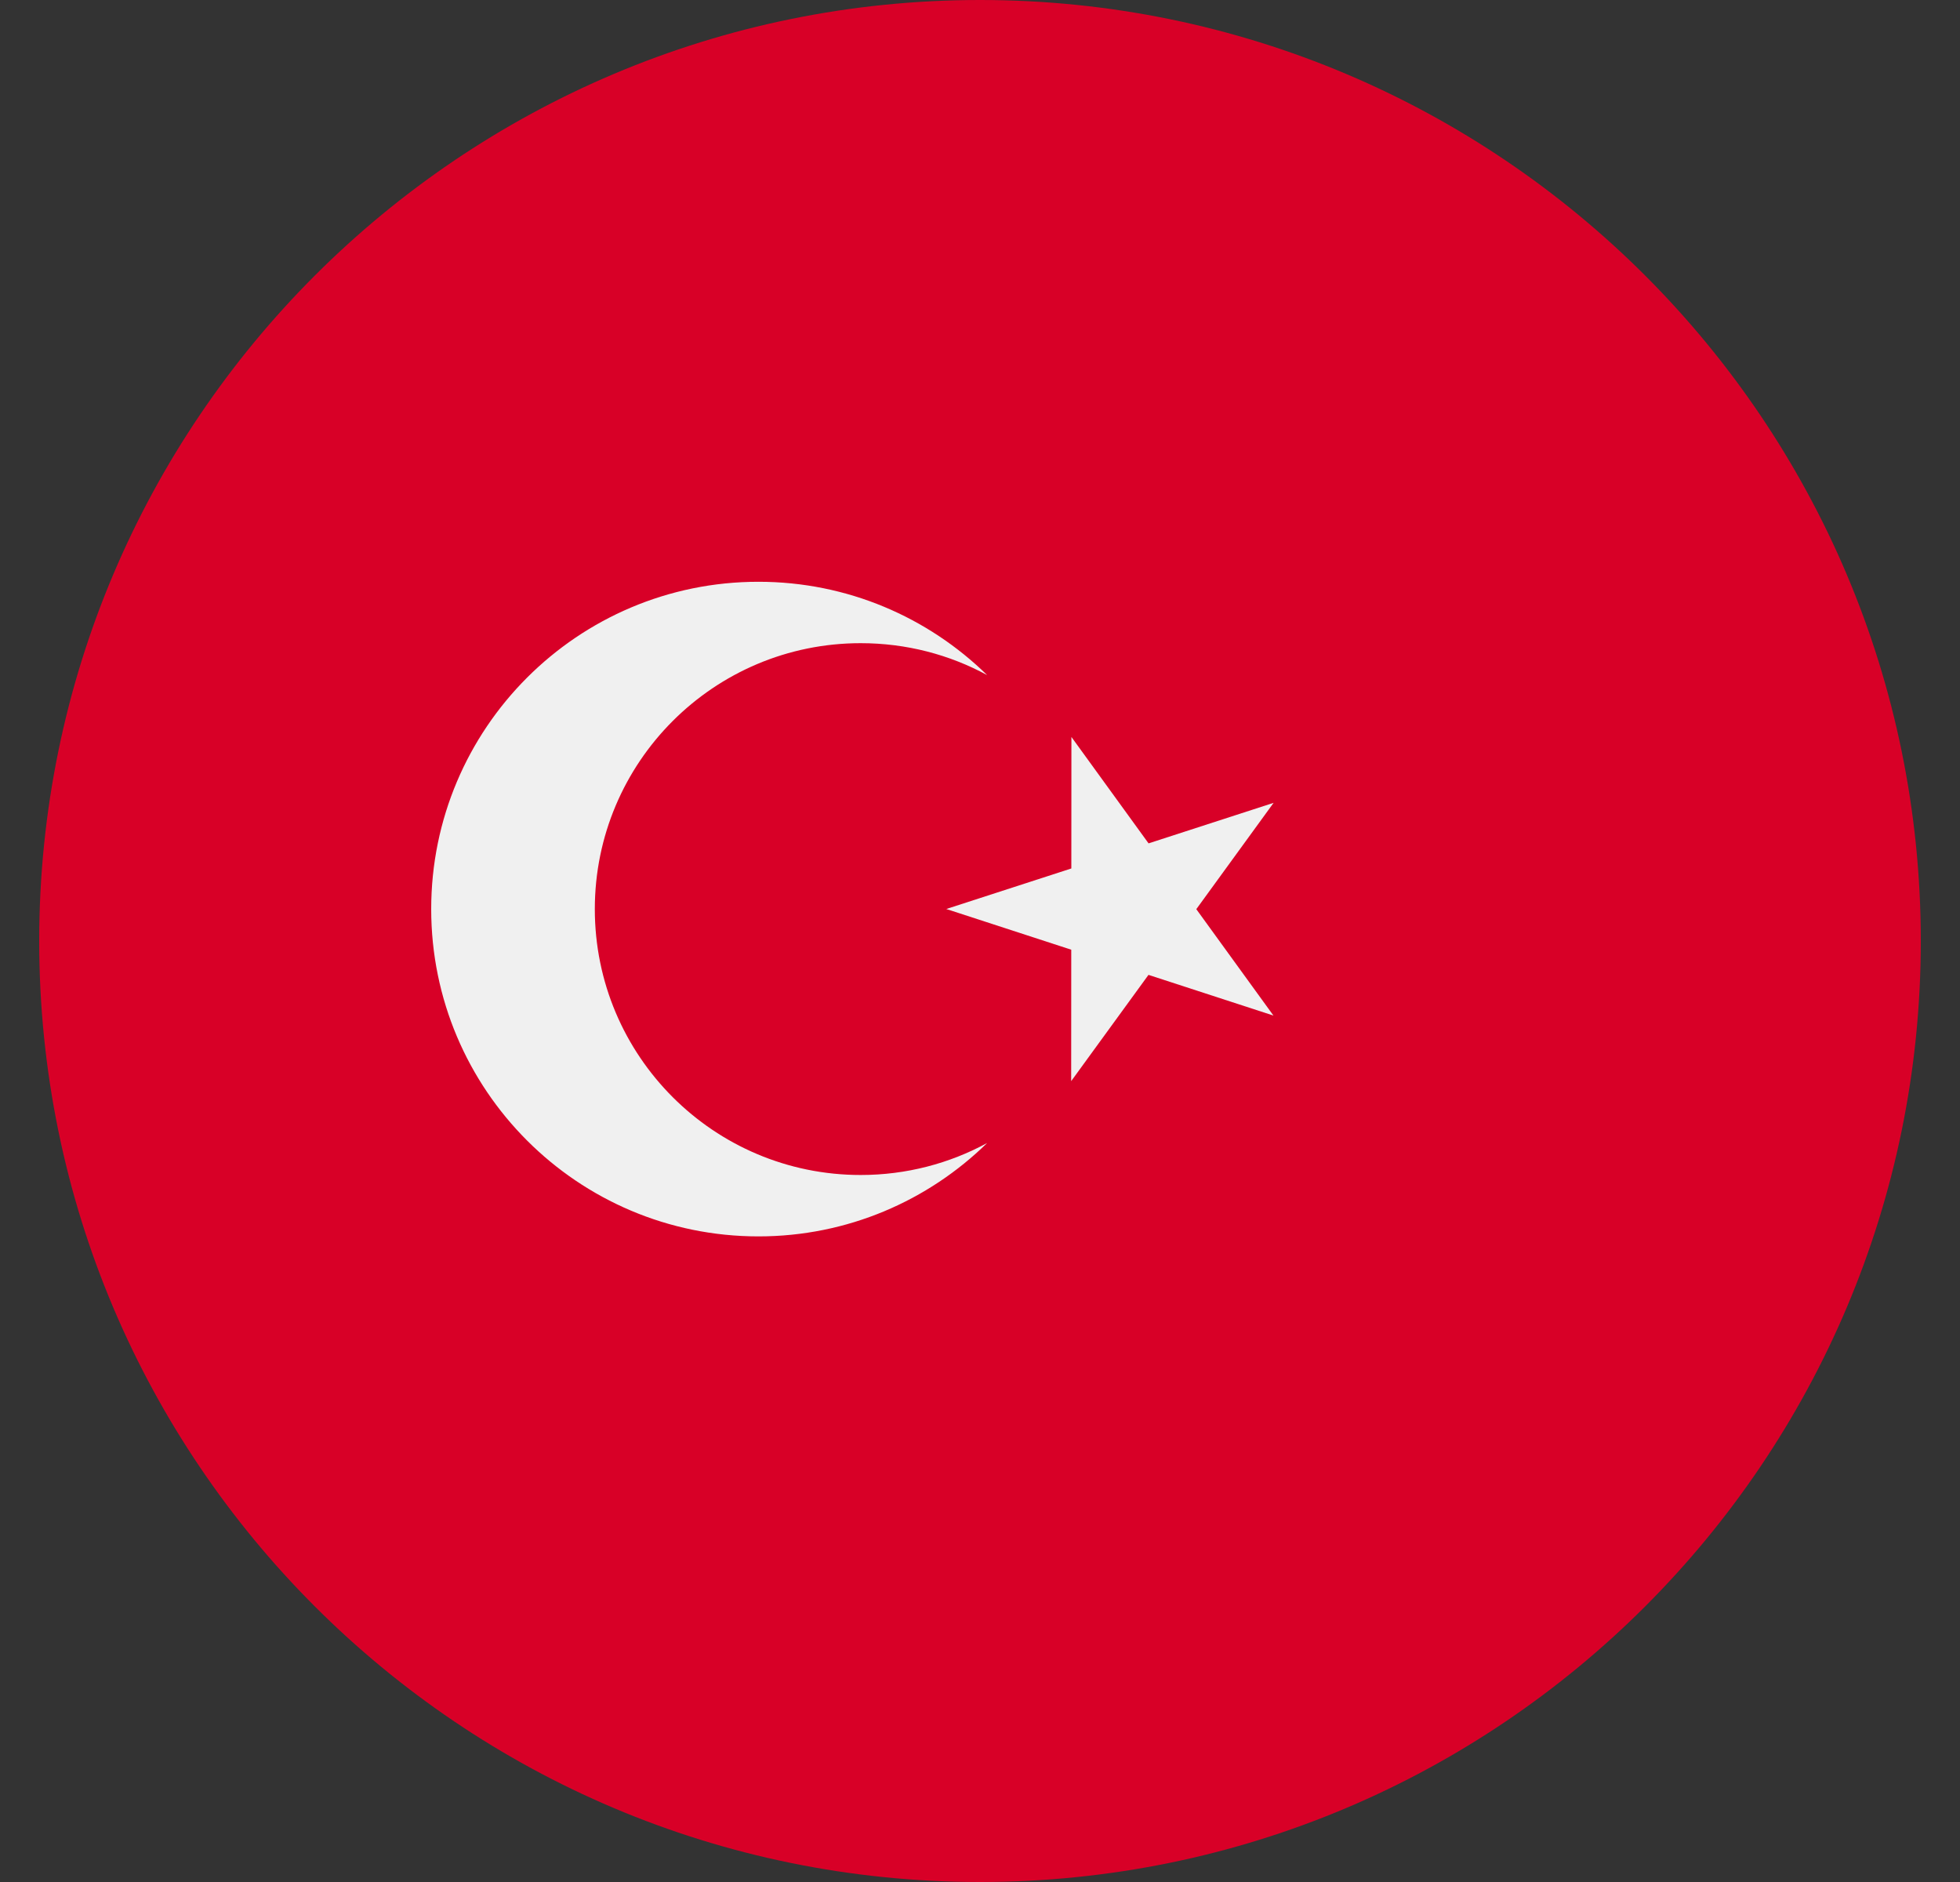
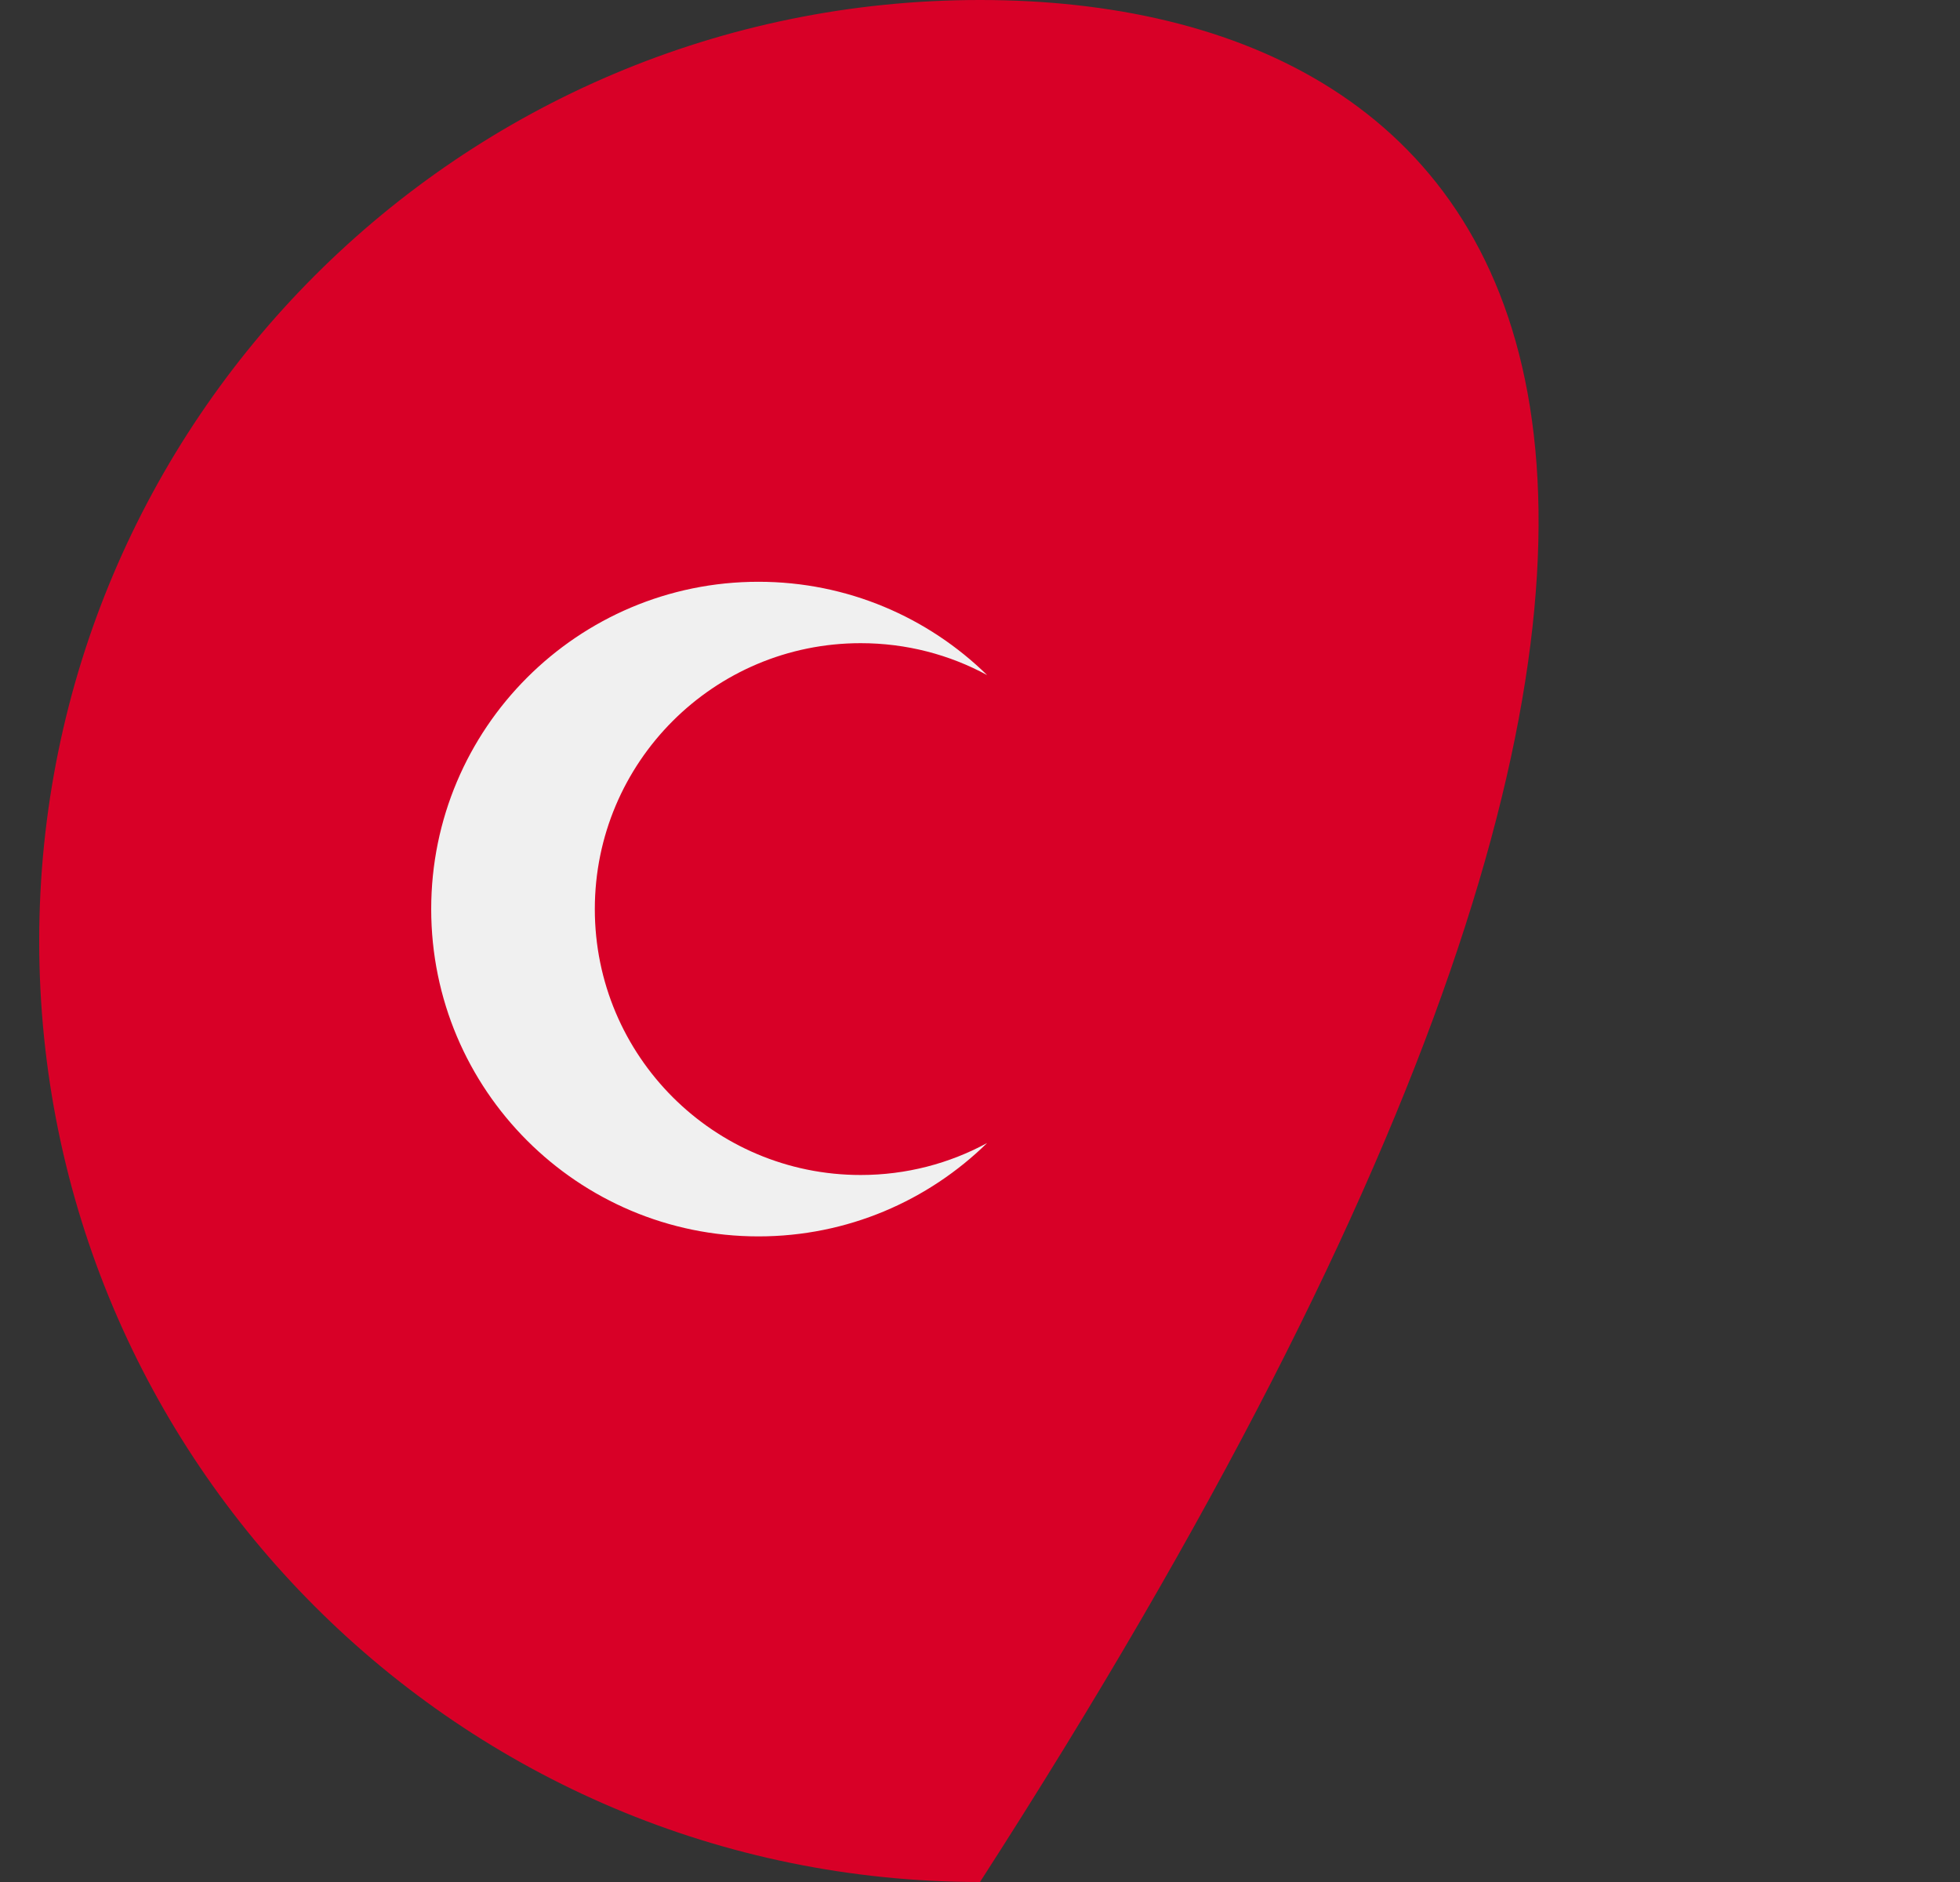
<svg xmlns="http://www.w3.org/2000/svg" width="25" height="24" viewBox="0 0 25 24" fill="none">
  <rect x="0" y="0" width="25" height="24" fill="#333333" stroke="none" />
  <g clip-path="url(#clip0_6100_36521)">
-     <path d="M12.5 24C19.127 24 24.5 18.627 24.5 12C24.5 5.373 19.127 0 12.5 0C5.873 0 0.5 5.373 0.5 12C0.5 18.627 5.873 24 12.5 24Z" fill="#D80027" />
-     <path d="M13.666 9.398L14.65 10.755L16.245 10.238L15.259 11.594L16.243 12.951L14.649 12.432L13.663 13.787L13.664 12.111L12.07 11.592L13.665 11.075L13.666 9.398Z" fill="#F0F0F0" />
+     <path d="M12.5 24C24.5 5.373 19.127 0 12.5 0C5.873 0 0.5 5.373 0.5 12C0.5 18.627 5.873 24 12.5 24Z" fill="#D80027" />
    <path d="M10.978 14.984C9.105 14.984 7.587 13.466 7.587 11.593C7.587 9.72 9.105 8.202 10.978 8.202C11.562 8.202 12.112 8.349 12.591 8.609C11.839 7.873 10.81 7.419 9.674 7.419C7.369 7.419 5.5 9.288 5.5 11.593C5.5 13.898 7.369 15.767 9.674 15.767C10.81 15.767 11.839 15.312 12.591 14.576C12.112 14.836 11.562 14.984 10.978 14.984Z" fill="#F0F0F0" />
  </g>
  <defs>
    <clipPath id="clip0_6100_36521">
      <rect width="24" height="24" fill="white" transform="translate(0.5)" />
    </clipPath>
  </defs>
</svg>